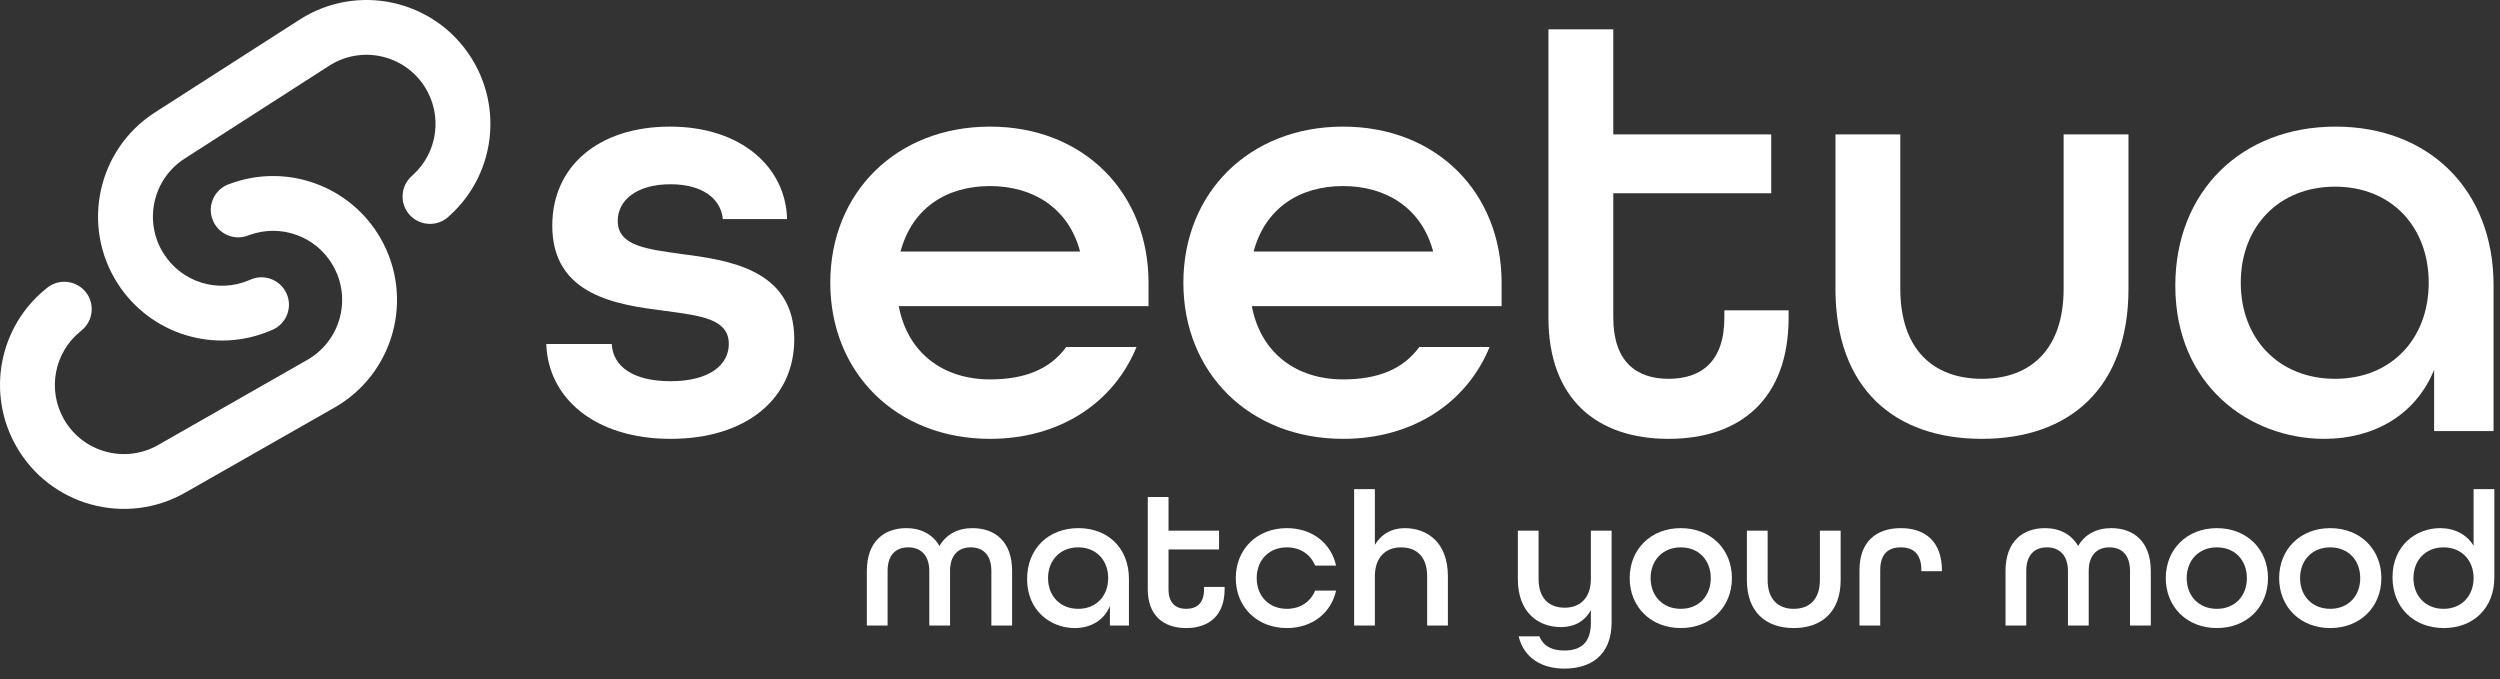
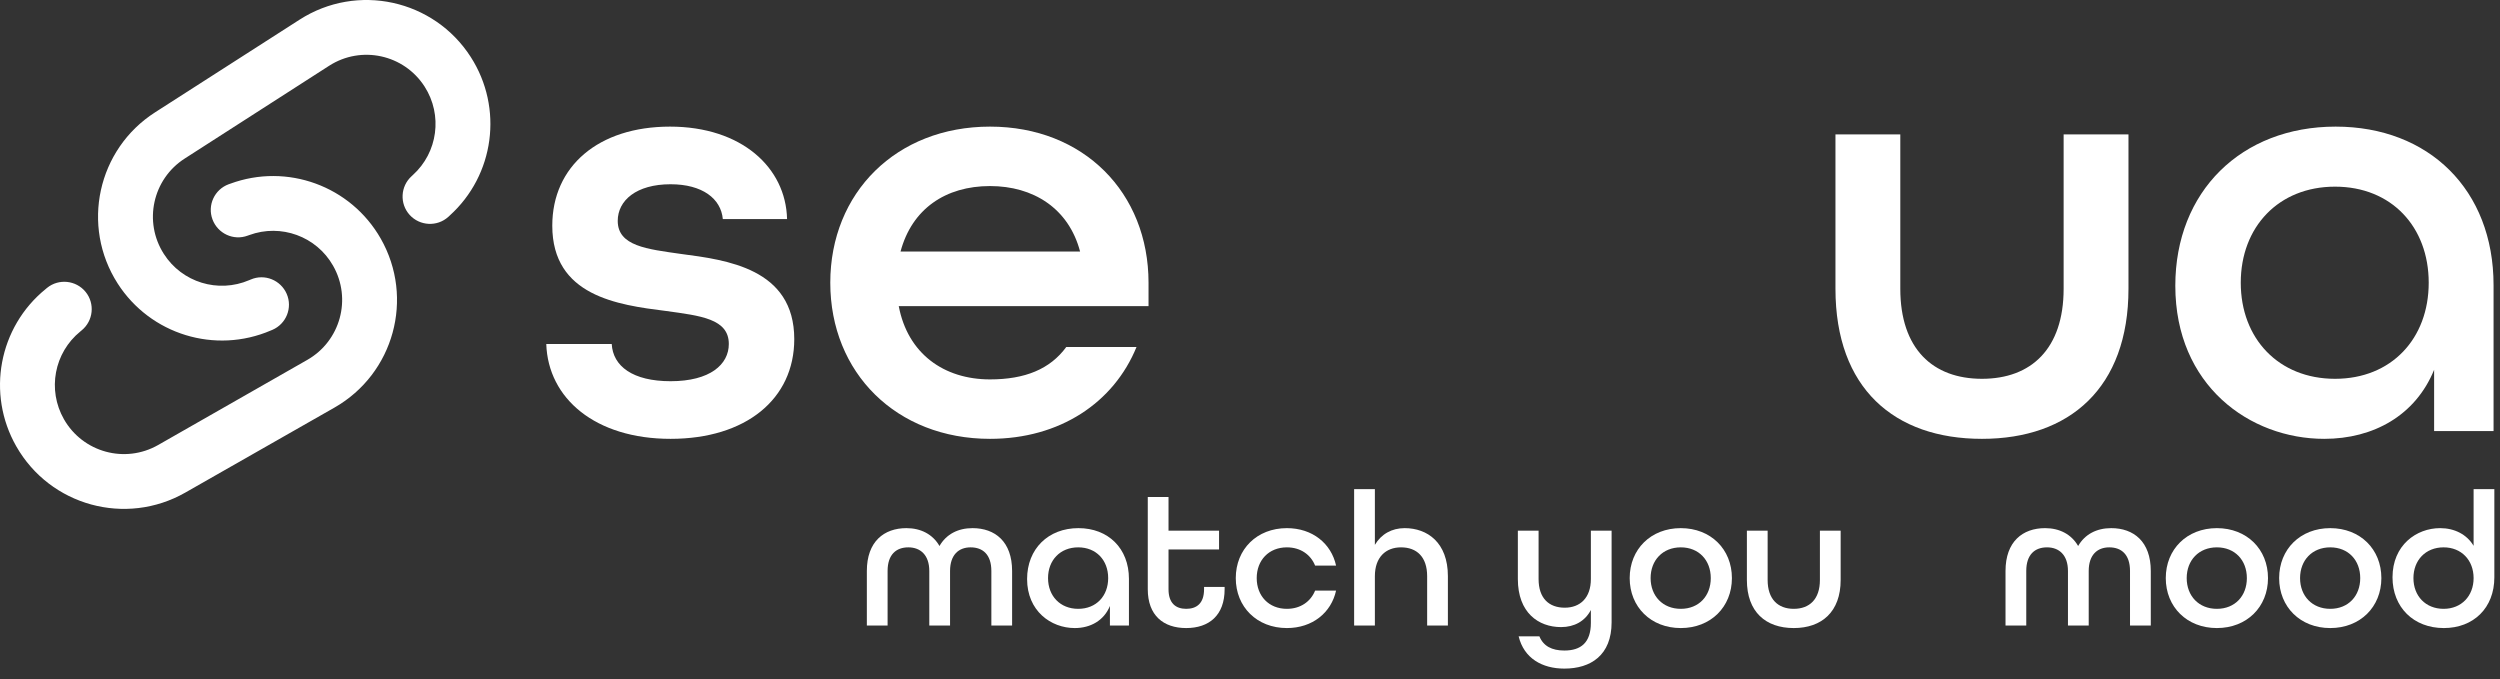
<svg xmlns="http://www.w3.org/2000/svg" width="184" height="50" viewBox="0 0 184 50" fill="none">
  <rect x="0" y="0" width="184" height="50" fill="#333333" stroke="none" />
  <g clip-path="url(#clip0_1_2)">
    <path d="M49.354 32.299C54.878 32.299 58.458 29.383 58.458 24.963C58.458 19.748 53.464 19.13 50.105 18.688C47.63 18.334 45.465 18.113 45.465 16.257C45.465 14.754 46.835 13.561 49.354 13.561C51.696 13.561 53.066 14.622 53.199 16.124H57.928C57.839 12.324 54.569 9.319 49.31 9.319C44.051 9.319 40.648 12.235 40.648 16.61C40.648 21.781 45.465 22.444 49 22.886C51.564 23.24 53.641 23.461 53.641 25.317C53.641 26.819 52.271 28.057 49.354 28.057C46.57 28.057 45.111 26.952 45.023 25.317H40.206C40.338 29.338 43.83 32.299 49.354 32.299Z" fill="white" />
    <path d="M72.865 32.299C77.992 32.299 81.969 29.648 83.648 25.538H78.478C77.284 27.173 75.428 27.924 72.865 27.924C69.462 27.924 66.811 26.024 66.148 22.532H84.532V20.809C84.532 14.18 79.759 9.319 72.865 9.319C65.971 9.319 61.109 14.18 61.109 20.809C61.109 27.438 65.971 32.299 72.865 32.299ZM66.28 18.511C67.12 15.373 69.595 13.694 72.865 13.694C76.047 13.694 78.654 15.329 79.494 18.511H66.28Z" fill="white" />
-     <path d="M98.851 32.299C103.977 32.299 107.954 29.648 109.634 25.538H104.463C103.27 27.173 101.414 27.924 98.851 27.924C95.448 27.924 92.797 26.024 92.134 22.532H110.518V20.809C110.518 14.18 105.745 9.319 98.851 9.319C91.957 9.319 87.096 14.18 87.096 20.809C87.096 27.438 91.957 32.299 98.851 32.299ZM92.266 18.511C93.106 15.373 95.581 13.694 98.851 13.694C102.032 13.694 104.64 15.329 105.48 18.511H92.266Z" fill="white" />
-     <path d="M122.804 32.299C128.063 32.299 131.642 29.383 131.642 23.372V22.842H126.914V23.372C126.914 26.598 125.234 27.88 122.804 27.88C120.373 27.88 118.738 26.554 118.738 23.372V14.224H130.361V9.893H118.738V2.159H113.965V23.372C113.965 29.383 117.545 32.299 122.804 32.299Z" fill="white" />
    <path d="M145.873 32.299C152.325 32.299 156.656 28.543 156.656 21.251V9.893H151.883V21.251C151.883 25.67 149.497 27.88 145.873 27.88C142.249 27.88 139.862 25.67 139.862 21.251V9.893H135.09V21.251C135.09 28.587 139.421 32.299 145.873 32.299Z" fill="white" />
    <path d="M171.063 32.299C174.687 32.299 177.781 30.576 179.151 27.217V31.725H183.526V20.986C183.526 13.959 178.753 9.319 171.903 9.319C164.965 9.319 160.103 14.091 160.103 21.03C160.103 28.366 165.583 32.299 171.063 32.299ZM171.859 27.88C167.705 27.88 164.92 24.919 164.92 20.809C164.92 16.699 167.705 13.738 171.859 13.738C176.013 13.738 178.753 16.699 178.753 20.809C178.753 24.919 176.013 27.88 171.859 27.88Z" fill="white" />
    <path d="M63.8 46.041H65.327V42.025C65.327 40.808 65.964 40.285 66.855 40.285C67.731 40.285 68.396 40.837 68.396 42.025V46.041H69.924V42.025C69.924 40.837 70.56 40.285 71.437 40.285C72.328 40.285 72.964 40.808 72.964 42.025V46.041H74.491V42.025C74.491 39.861 73.233 38.871 71.578 38.871C70.503 38.871 69.641 39.323 69.146 40.186C68.651 39.323 67.774 38.871 66.713 38.871C65.059 38.871 63.8 39.861 63.8 42.025V46.041Z" fill="white" />
    <path d="M79.102 46.225C80.261 46.225 81.251 45.673 81.69 44.598V46.041H83.09V42.604C83.09 40.356 81.562 38.871 79.37 38.871C77.15 38.871 75.594 40.398 75.594 42.618C75.594 44.966 77.348 46.225 79.102 46.225ZM79.356 44.81C78.027 44.81 77.136 43.863 77.136 42.548C77.136 41.233 78.027 40.285 79.356 40.285C80.686 40.285 81.562 41.233 81.562 42.548C81.562 43.863 80.686 44.81 79.356 44.81Z" fill="white" />
    <path d="M87.304 46.225C88.987 46.225 90.132 45.291 90.132 43.368V43.198H88.619V43.368C88.619 44.4 88.082 44.81 87.304 44.81C86.526 44.81 86.003 44.386 86.003 43.368V40.441H89.722V39.055H86.003V36.58H84.476V43.368C84.476 45.291 85.621 46.225 87.304 46.225Z" fill="white" />
    <path d="M94.715 46.225C96.595 46.225 97.981 45.093 98.335 43.467H96.793C96.468 44.273 95.719 44.81 94.715 44.81C93.385 44.81 92.494 43.863 92.494 42.548C92.494 41.233 93.385 40.285 94.715 40.285C95.719 40.285 96.468 40.822 96.793 41.629H98.335C97.981 40.002 96.595 38.871 94.715 38.871C92.508 38.871 90.953 40.426 90.953 42.548C90.953 44.669 92.508 46.225 94.715 46.225Z" fill="white" />
    <path d="M99.664 46.041H101.191V42.406C101.191 41.02 101.984 40.285 103.116 40.285C104.276 40.285 105.038 40.992 105.038 42.406V46.041H106.565V42.406C106.565 39.931 105.054 38.871 103.383 38.871C102.437 38.871 101.659 39.309 101.191 40.101V36H99.664V46.041Z" fill="white" />
    <path d="M115.136 49.209C117.074 49.209 118.614 48.233 118.614 45.8V39.055H117.088V42.618C117.088 44.004 116.296 44.726 115.165 44.726C114.005 44.726 113.24 44.033 113.24 42.618V39.055H111.714V42.618C111.714 45.093 113.227 46.154 114.896 46.154C115.872 46.154 116.663 45.716 117.088 44.895V45.843C117.088 47.3 116.352 47.879 115.136 47.879C114.217 47.879 113.594 47.554 113.298 46.833H111.771C112.167 48.459 113.51 49.209 115.136 49.209Z" fill="white" />
    <path d="M123.706 46.225C125.913 46.225 127.469 44.669 127.469 42.548C127.469 40.426 125.913 38.871 123.706 38.871C121.5 38.871 119.945 40.426 119.945 42.548C119.945 44.669 121.5 46.225 123.706 46.225ZM123.706 44.81C122.378 44.81 121.485 43.863 121.485 42.548C121.485 41.233 122.378 40.285 123.706 40.285C125.036 40.285 125.913 41.233 125.913 42.548C125.913 43.863 125.036 44.81 123.706 44.81Z" fill="white" />
    <path d="M132.021 46.225C134.087 46.225 135.472 45.023 135.472 42.689V39.055H133.945V42.689C133.945 44.103 133.181 44.81 132.021 44.81C130.863 44.81 130.098 44.103 130.098 42.689V39.055H128.571V42.689C128.571 45.037 129.957 46.225 132.021 46.225Z" fill="white" />
-     <path d="M136.858 46.041H138.385V41.954C138.385 40.752 138.994 40.285 139.898 40.285C140.804 40.285 141.412 40.752 141.412 41.954V42.039H142.926V41.982C142.926 39.875 141.708 38.871 139.898 38.871C138.089 38.871 136.858 39.875 136.858 41.954V46.041Z" fill="white" />
    <path d="M147.606 46.041H149.133V42.025C149.133 40.808 149.769 40.285 150.662 40.285C151.537 40.285 152.202 40.837 152.202 42.025V46.041H153.729V42.025C153.729 40.837 154.365 40.285 155.242 40.285C156.133 40.285 156.769 40.808 156.769 42.025V46.041H158.298V42.025C158.298 39.861 157.039 38.871 155.384 38.871C154.31 38.871 153.446 39.323 152.951 40.186C152.456 39.323 151.581 38.871 150.52 38.871C148.865 38.871 147.606 39.861 147.606 42.025V46.041Z" fill="white" />
    <path d="M163.162 46.225C165.369 46.225 166.925 44.669 166.925 42.548C166.925 40.426 165.369 38.871 163.162 38.871C160.957 38.871 159.401 40.426 159.401 42.548C159.401 44.669 160.957 46.225 163.162 46.225ZM163.162 44.81C161.834 44.81 160.941 43.863 160.941 42.548C160.941 41.233 161.834 40.285 163.162 40.285C164.492 40.285 165.369 41.233 165.369 42.548C165.369 43.863 164.492 44.81 163.162 44.81Z" fill="white" />
    <path d="M171.506 46.225C173.713 46.225 175.269 44.669 175.269 42.548C175.269 40.426 173.713 38.871 171.506 38.871C169.301 38.871 167.745 40.426 167.745 42.548C167.745 44.669 169.301 46.225 171.506 46.225ZM171.506 44.81C170.178 44.81 169.285 43.863 169.285 42.548C169.285 41.233 170.178 40.285 171.506 40.285C172.836 40.285 173.713 41.233 173.713 42.548C173.713 43.863 172.836 44.81 171.506 44.81Z" fill="white" />
    <path d="M179.865 46.225C182.042 46.225 183.584 44.754 183.584 42.491V36H182.057V40.172C181.562 39.337 180.656 38.871 179.595 38.871C177.841 38.871 176.089 40.13 176.089 42.491C176.089 44.697 177.644 46.225 179.865 46.225ZM179.85 44.81C178.522 44.81 177.629 43.863 177.629 42.548C177.629 41.233 178.522 40.285 179.85 40.285C181.164 40.285 182.057 41.233 182.057 42.548C182.057 43.863 181.164 44.81 179.85 44.81Z" fill="white" />
    <path d="M11.414 8.268C7.172 10.988 5.941 16.626 8.661 20.867C11.069 24.621 15.836 26.082 19.932 24.324L20.046 24.278C21.072 23.837 21.544 22.649 21.102 21.63C20.66 20.61 19.474 20.131 18.454 20.573L18.34 20.62C16.054 21.598 13.398 20.786 12.061 18.692C10.544 16.328 11.23 13.185 13.595 11.669L24.227 4.839C26.592 3.322 29.734 4.009 31.251 6.373C32.594 8.468 32.225 11.221 30.384 12.884L30.294 12.968C29.466 13.717 29.406 14.995 30.15 15.816C30.894 16.637 32.176 16.704 32.997 15.96L33.087 15.876C36.398 12.894 37.058 7.952 34.65 4.198C31.93 -0.043 26.292 -1.275 22.051 1.446L11.414 8.268ZM24.614 30C28.992 27.505 30.517 21.939 28.022 17.561C25.814 13.687 21.13 11.978 16.948 13.52L16.832 13.56C15.784 13.946 15.25 15.108 15.639 16.149C16.027 17.191 17.186 17.731 18.228 17.343L18.344 17.302C20.677 16.445 23.288 17.395 24.514 19.556C25.905 21.996 25.055 25.098 22.614 26.489L11.639 32.753C9.198 34.144 6.096 33.294 4.705 30.853C3.473 28.691 3.986 25.961 5.912 24.397L6.006 24.318C6.872 23.613 6.999 22.34 6.299 21.482C5.599 20.623 4.322 20.488 3.463 21.188L3.369 21.267C-0.093 24.072 -1.011 28.973 1.197 32.848C3.691 37.226 9.257 38.751 13.635 36.256L24.614 30Z" fill="white" />
  </g>
  <defs>
    <clipPath id="clip0_1_2">
      <rect width="184" height="50" fill="white" />
    </clipPath>
  </defs>
</svg>